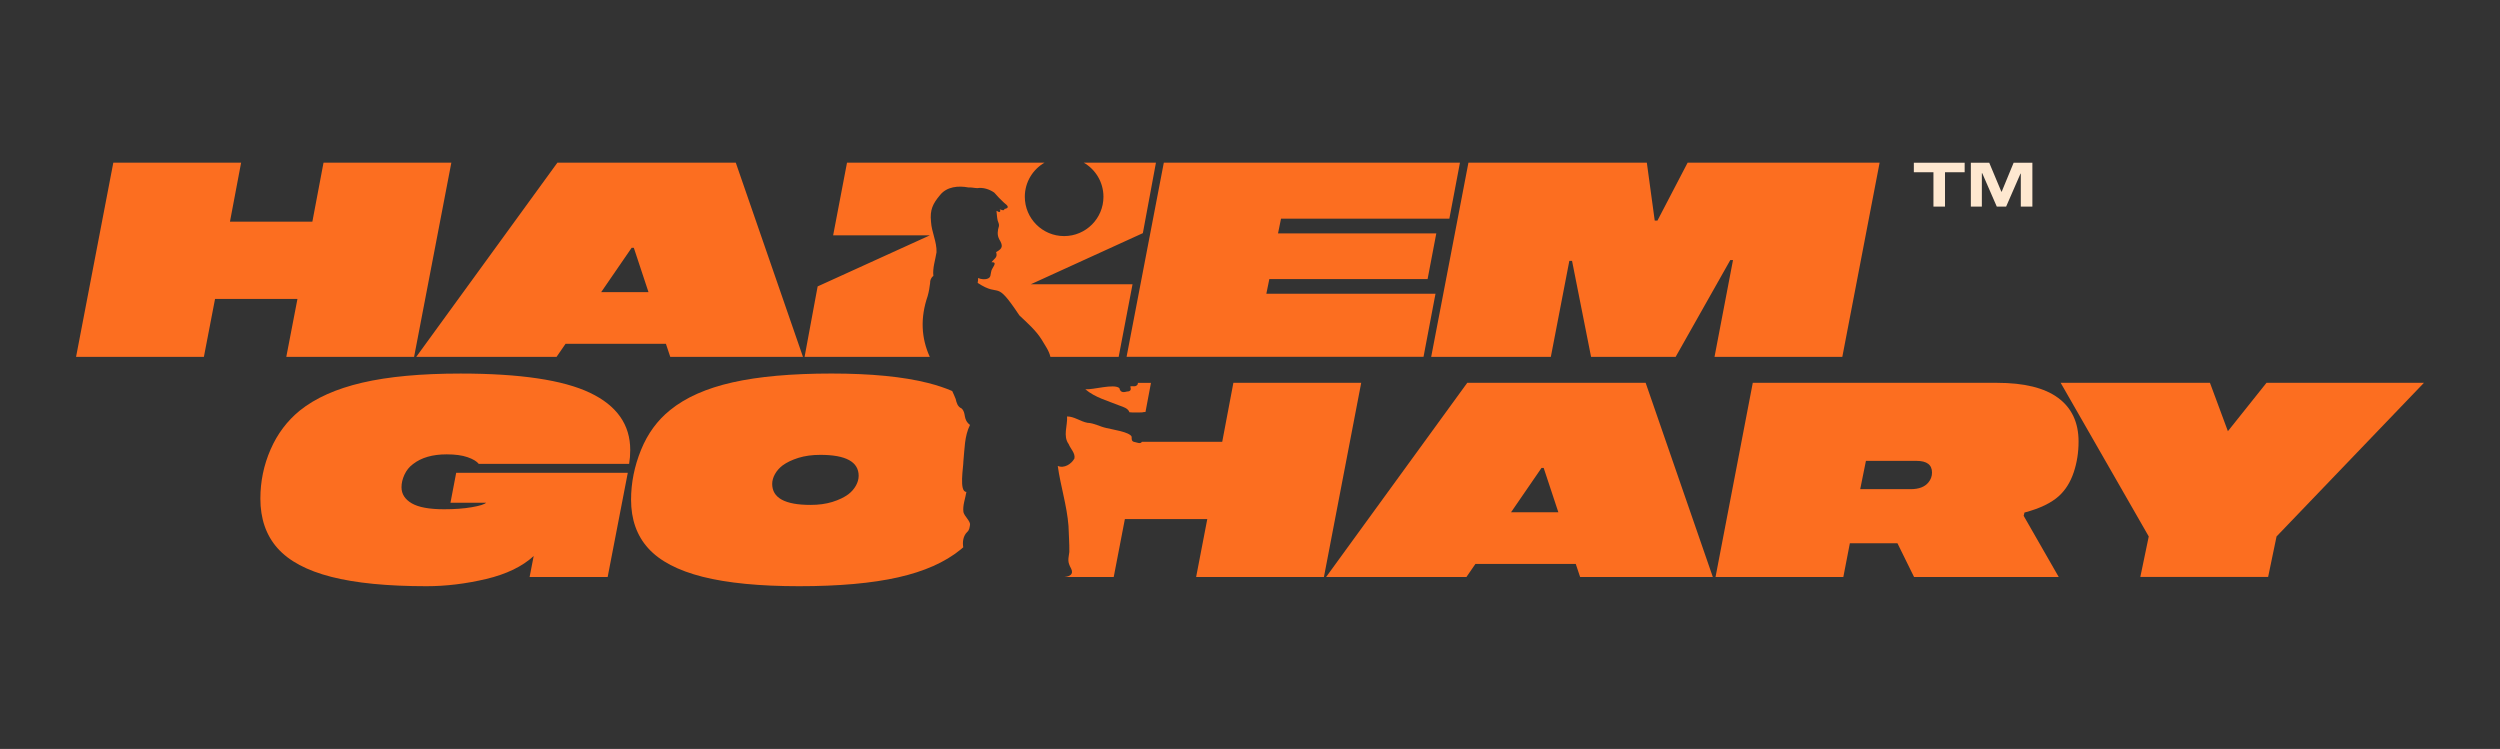
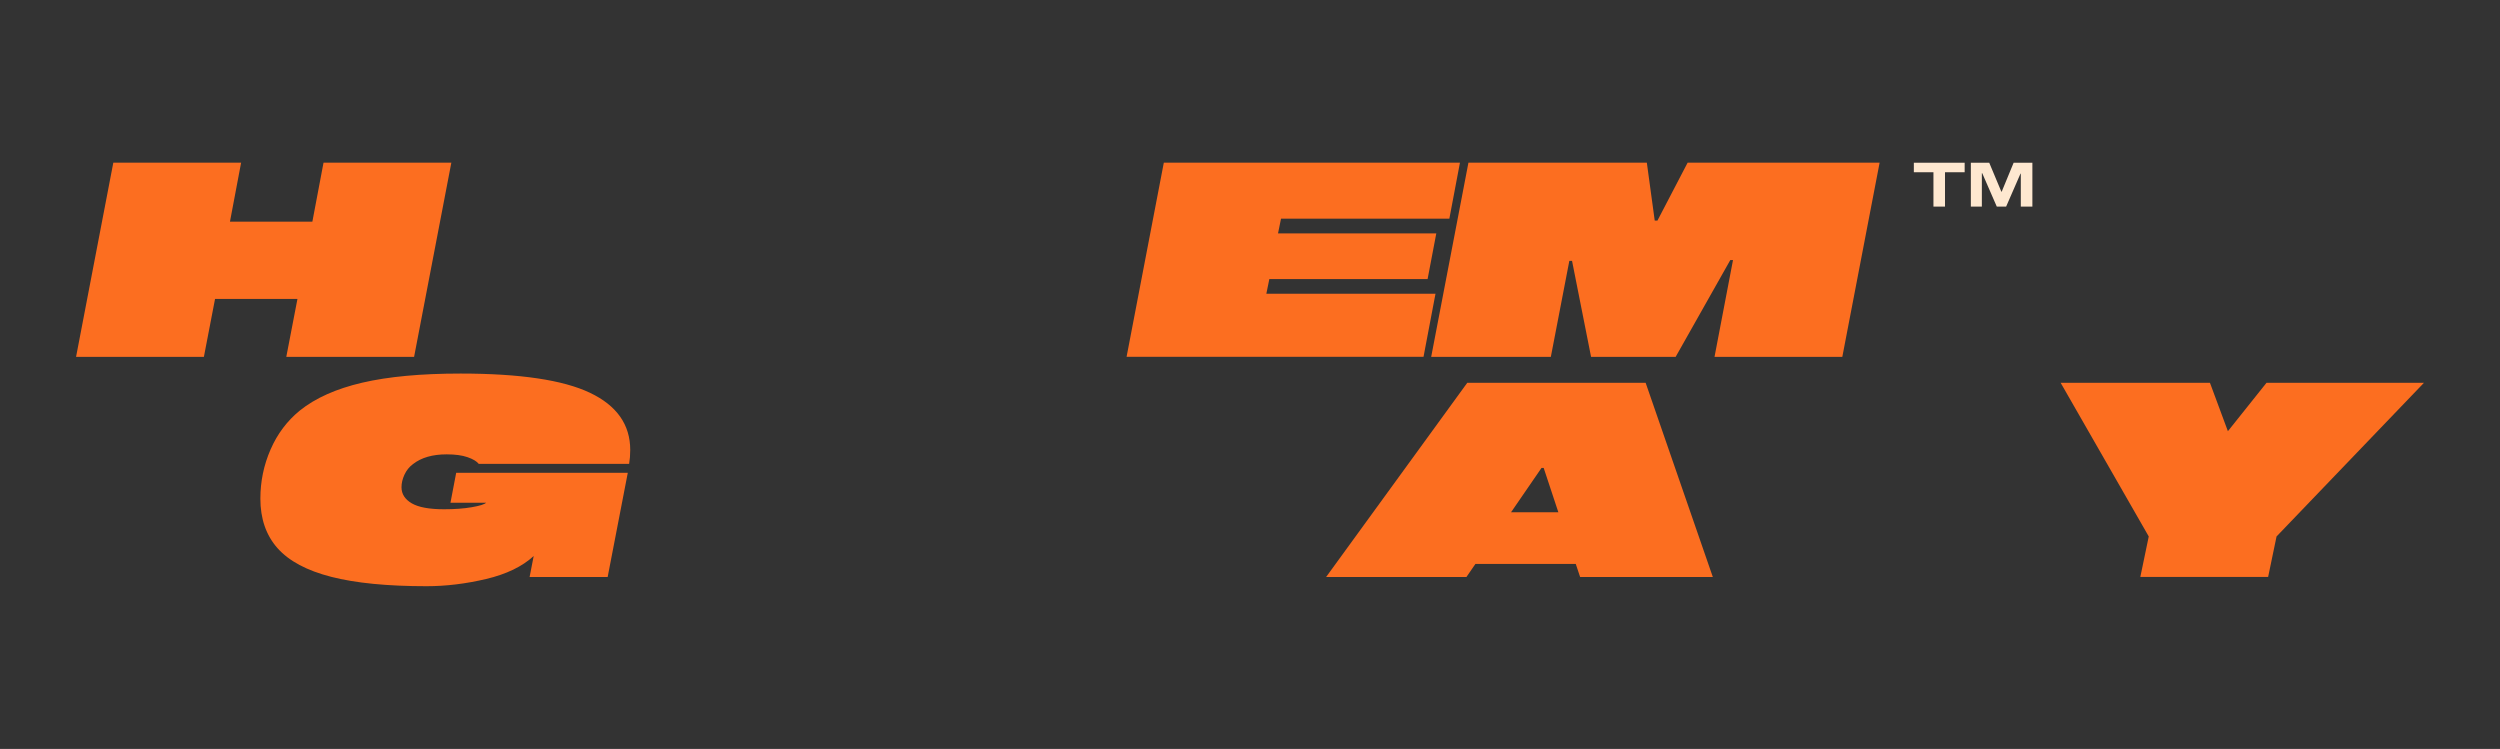
<svg xmlns="http://www.w3.org/2000/svg" xml:space="preserve" style="enable-background:new 0 0 1080 323.53;" viewBox="0 0 1080 323.53" y="0px" x="0px" id="Layer_1" version="1.1">
  <rect x="0" y="0" width="1080" height="323.53" fill="#333333" stroke="none" />
  <style type="text/css">
	.st0{fill:#FC6E20;}
	.st1{fill:#FEE8D0;}
</style>
  <g>
    <g>
      <g>
        <g>
          <path d="M194.98,70.28l-16.09,83.88h-55.21l4.82-25.02h-35.6l-4.82,25.02H32.86l16.09-83.88h55.21l-4.82,25.49h35.6      l4.82-25.49H194.98z" class="st0" />
-           <path d="M287.67,148.52h-43.35l-3.88,5.64h-60.62l60.97-83.88h77.07l29.02,83.88h-57.33L287.67,148.52z       M280.15,126.2l-6.34-19.15h-0.94l-13.16,19.15H280.15z" class="st0" />
-           <path d="M499.37,70.27h-31.19c5.09,2.94,8.51,8.43,8.51,14.73c0,9.38-7.61,16.99-16.99,16.99      s-16.98-7.61-16.98-16.99c0-6.3,3.43-11.79,8.51-14.73h-85.32l-5.99,31.38h41.82l-48.52,22.08l-5.64,30.43h54.09      c-3.7-8.11-4.15-16.86-0.93-26.22c0.52-1.85,0.86-3.75,1.07-5.64c-0.05-1.19,0.41-2.41,1.41-3.09      c-0.4-3.48,0.84-6.85,1.36-10.25c0.17-4.49-2.15-8.74-2.39-13.23c-0.5-5.02,0.71-7.65,3.89-11.44c2.95-3.72,7.94-4.13,12.3-3.31      c1.29-0.09,2.5,0.25,3.78,0.29c2.59-0.38,5.19,0.45,7.33,1.91c1.32,1.55,2.77,3.02,4.27,4.42c1.25,0.97,2.78,2.2,0.17,2.68      c-0.12,1.05-1.48,0.25-2.09,0.15c0.46,0.4,0.4,1.25-0.34,1.15c-0.37-0.17-0.63-0.4-1.03-0.5c0.2,1.37,0.18,2.72,0.5,4.08      c0.21,0.81,0.73,1.63,0.58,2.49c-0.59,1.89-0.87,3.83,0.1,5.66c1.66,2.83,1.67,3.98-1.33,5.59c0.8,2.41-0.84,2.74-1.98,4.39      c3.1-0.19-0.12,2.65-0.15,4.07c-0.35,1.15-0.05,2.37-1.37,2.94c-1.24,0.54-2.88,0.41-4.29-0.2c0.02,0.7-0.03,1.41-0.18,2.11      c10.27,6.76,7.2-2.25,18.01,14.03c3.4,3.24,7.09,6.4,9.63,10.46c1.36,2.41,3.19,4.71,3.78,7.46h29.49l5.99-31.36h-43.94      l48.4-22.08L499.37,70.27z" class="st0" />
          <path d="M552.11,100.82h68.37l-3.76,19.74h-68.37l-1.29,6.34h73.07l-5.17,27.25H486.68l16.09-83.88H630.7      l-4.58,24.2H553.4L552.11,100.82z" class="st0" />
          <path d="M795.88,154.16h-55.21l7.99-41.82h-1.17l-23.61,41.82h-36.54l-8.22-41.47h-1.17l-7.99,41.47h-51.69      l16.09-83.88h77.07l3.41,25.02h1.17l13.04-25.02h82.94L795.88,154.16z" class="st0" />
        </g>
      </g>
      <g>
        <path d="M206.82,200.39c-0.86-1.1-2.47-2.06-4.82-2.88c-2.35-0.82-5.37-1.23-9.05-1.23     c-6.11,0-10.97,1.41-14.57,4.23c-1.57,1.17-2.78,2.68-3.64,4.52c-0.86,1.84-1.29,3.66-1.29,5.46c0,2.9,1.47,5.21,4.4,6.93     c2.94,1.72,7.62,2.58,14.04,2.58c4.46,0,8.42-0.29,11.87-0.88c3.45-0.59,5.52-1.23,6.23-1.94H194.6l2.47-12.92h74.13l-8.69,44.99     h-33.72l1.76-9.05c-4.93,4.54-11.79,7.85-20.56,9.93c-8.77,2.07-17.35,3.11-25.73,3.11c-16.92,0-30.64-1.35-41.18-4.05     c-10.53-2.7-18.27-6.83-23.2-12.39c-4.93-5.56-7.4-12.69-7.4-21.38c0-7.44,1.47-14.53,4.41-21.26     c2.94-6.73,7.15-12.33,12.63-16.8c6.73-5.4,15.72-9.42,26.96-12.04c11.24-2.62,25.39-3.94,42.47-3.94     c25.61,0,44.23,2.76,55.86,8.28c11.63,5.52,17.45,13.77,17.45,24.73c0,2.11-0.16,4.11-0.47,5.99H206.82z" class="st0" />
-         <path d="M419.06,226.66c0.15-1.58-2.46-3.64-2.86-5.44c-0.38-2.94,0.81-5.83,1.29-8.72     c-3.28,0.06-1.27-10.91-1.31-13.16c0.55-5.3,0.43-10.88,2.85-15.75c-3.28-2.65-1.42-5.11-3.65-7.16     c-1.72-0.75-2.14-2.43-2.53-4.08c-0.47-1.15-0.95-2.31-1.5-3.43c-3.12-1.35-6.63-2.51-10.5-3.49     c-10.68-2.7-24.57-4.06-41.64-4.06c-17.23,0-31.49,1.28-42.76,3.82c-11.28,2.54-20.25,6.52-26.91,11.93     c-5.55,4.45-9.77,10.22-12.62,17.26c-2.86,7.04-4.3,14.21-4.3,21.49c0,8.55,2.49,15.56,7.46,21.03     c4.97,5.48,12.81,9.58,23.49,12.28c10.7,2.7,24.57,4.06,41.65,4.06c17.22,0,31.48-1.28,42.76-3.82     c11.27-2.54,20.24-6.52,26.9-11.93c0.42-0.34,0.84-0.69,1.24-1.05c-0.37-2.36-0.05-4.94,1.76-6.67     C418.79,228.96,418.85,227.81,419.06,226.66z M369.76,209.78c-0.78,1.41-1.88,2.67-3.29,3.76c-1.8,1.32-4.09,2.42-6.87,3.29     c-2.78,0.86-5.92,1.29-9.45,1.29c-11.05,0-16.56-3.02-16.56-9.05c0-1.41,0.4-2.83,1.18-4.23c0.78-1.41,1.88-2.67,3.29-3.76     c1.8-1.32,4.09-2.42,6.87-3.29c2.77-0.86,5.92-1.29,9.45-1.29c11.05,0,16.56,3.02,16.56,9.05     C370.94,206.97,370.54,208.37,369.76,209.78z" class="st0" />
-         <path d="M532.82,165.38l-4.82,25.48h-34.71c-0.59,1.16-2.4,0.14-3.43,0.03c-1.1-0.37-0.99-1.24-0.98-2.2     c-0.76-2.11-8.65-3.17-10.9-3.78c-2.79-0.58-5.31-2.15-8.2-2.26c-3.03-0.55-5.69-2.76-8.81-2.74c0.28,3.95-1.87,8.46,0.7,11.94     c0.78,2.05,2.93,3.88,2.48,6.21c-1.28,2.39-4.5,4.45-7.2,3.21c1.19,8.66,3.97,17.15,4.64,25.94c0.1,3.74,0.42,7.47,0.36,11.22     c-0.43,3.38-0.93,4.08,0.81,7.28c1.14,2.44-0.67,3.28-2.8,3.54h21.17l4.82-25.02h35.6l-4.82,25.02h55.21l16.1-83.87H532.82z      M491.54,165.38c0,0.01,0.01,0.01,0.01,0.02c0.15,0.64-0.38,1.15-0.94,1.37c-0.69,0.29-1.61-0.11-2.28,0.18     c-0.07,0.06-0.06,0.05,0,0.24c0.53,1.41-0.29,1.97-1.63,1.98c-1.58,0.47-2.75,0.27-3.13-1.5c-2.28-2.04-11.36,0.79-14.73,0.49     c4.26,3.6,9.76,5.01,14.83,7.06c1.56,0.57,3.65,1.14,4.25,2.87c1.8,0.21,3.63,0.06,5.44,0.07c0.49-0.12,0.99-0.19,1.49-0.19     l2.37-12.57H491.54z" class="st0" />
        <path d="M680.73,243.62h-43.35l-3.88,5.64h-60.62l60.97-83.88h77.07l29.02,83.88h-57.33L680.73,243.62z      M673.21,221.3l-6.34-19.15h-0.94l-13.16,19.15H673.21z" class="st0" />
-         <path d="M889.37,249.26h-62.5l-7.17-14.57h-20.56l-2.82,14.57h-55.21l16.09-83.88H862.7     c11.75,0,20.56,2.17,26.43,6.52c5.87,4.35,8.81,10.63,8.81,18.86c0,4.7-0.7,9.14-2.11,13.33c-1.41,4.19-3.52,7.58-6.34,10.16     c-3.37,3.06-8.34,5.44-14.92,7.17l-0.35,1.41L889.37,249.26z M833.1,208.38c1.02-1.25,1.53-2.66,1.53-4.23     c0-3.37-2.23-5.05-6.7-5.05h-21.85l-2.47,12.22h21.85C828.98,211.31,831.53,210.33,833.1,208.38z" class="st0" />
        <path d="M983.47,231.75l-3.64,17.5h-55.21l3.64-17.5l-38.06-66.38h64.5l7.75,20.91l16.68-20.91h68.02L983.47,231.75z" class="st0" />
      </g>
    </g>
    <g>
      <g>
        <path d="M848.73,74.41h-8.49v14.84h-4.99V74.41h-8.47V70.3h21.95V74.41z" class="st1" />
        <path d="M877.98,89.25h-4.99V75h-0.13l-6.21,14.25h-4.04l-6.29-14.44h-0.16v14.44h-4.75V70.3h7.94l5.23,12.5h0.16     l5.15-12.5h8.1V89.25z" class="st1" />
      </g>
    </g>
  </g>
</svg>